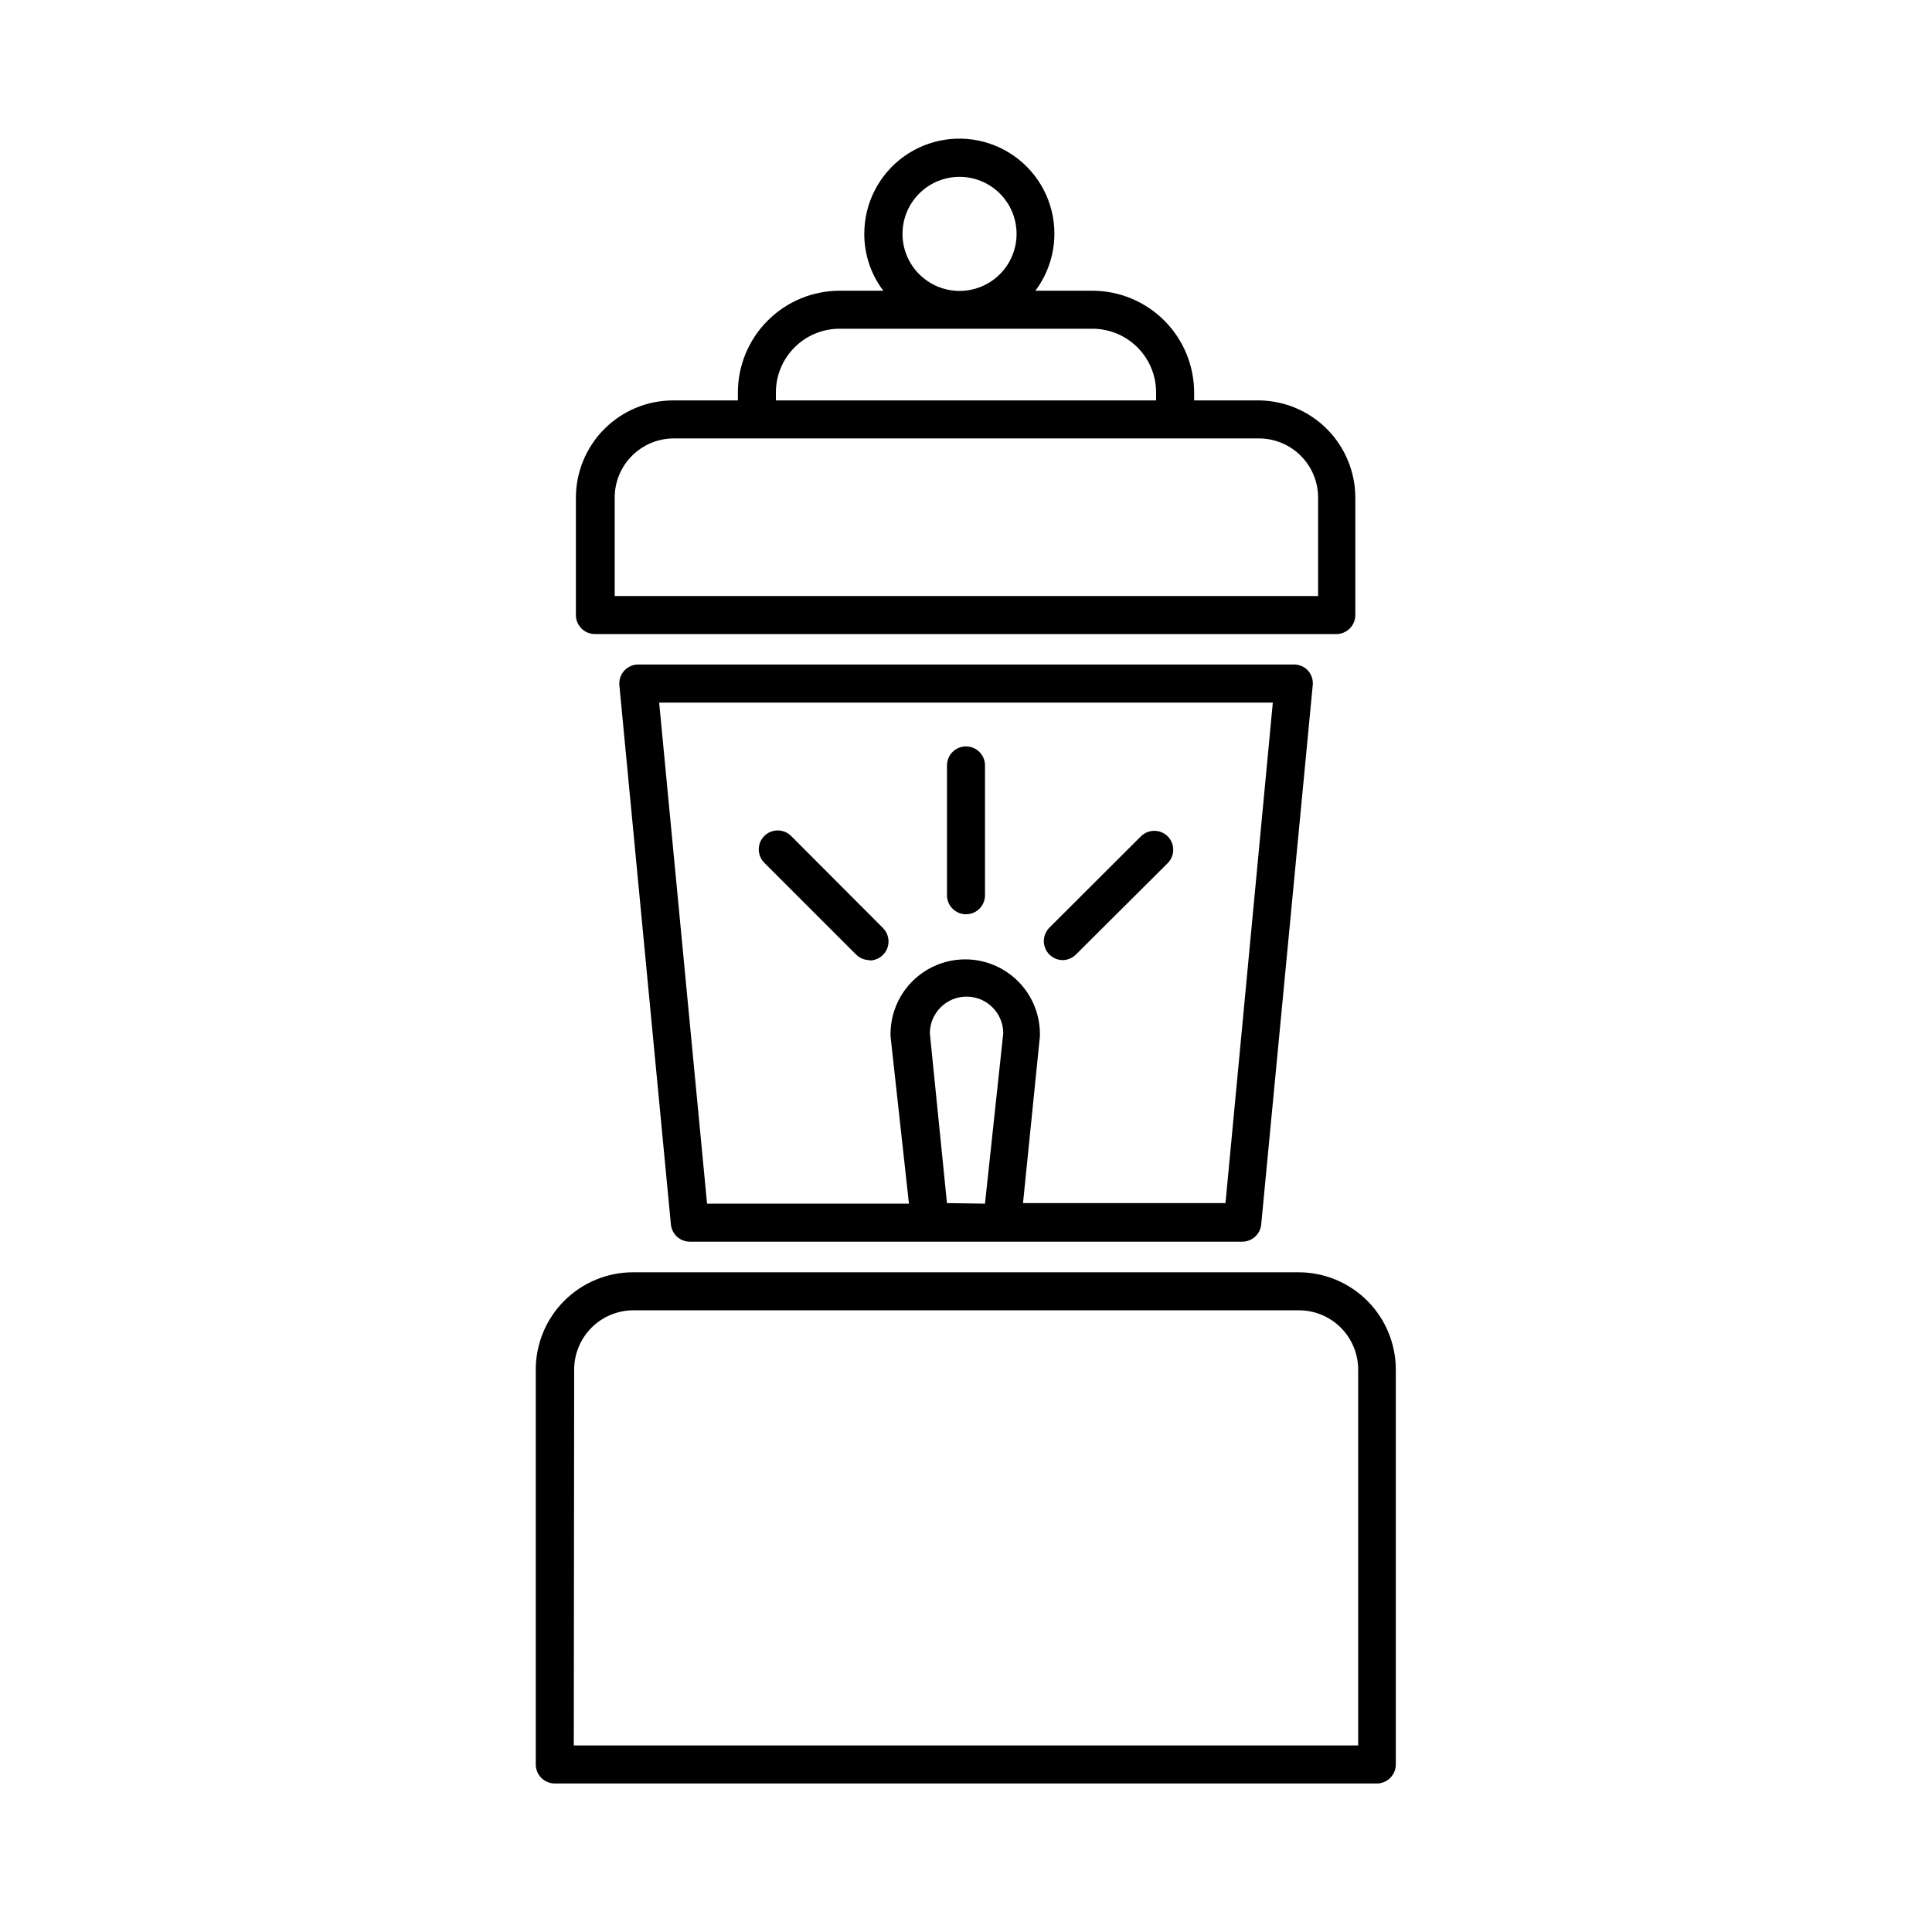
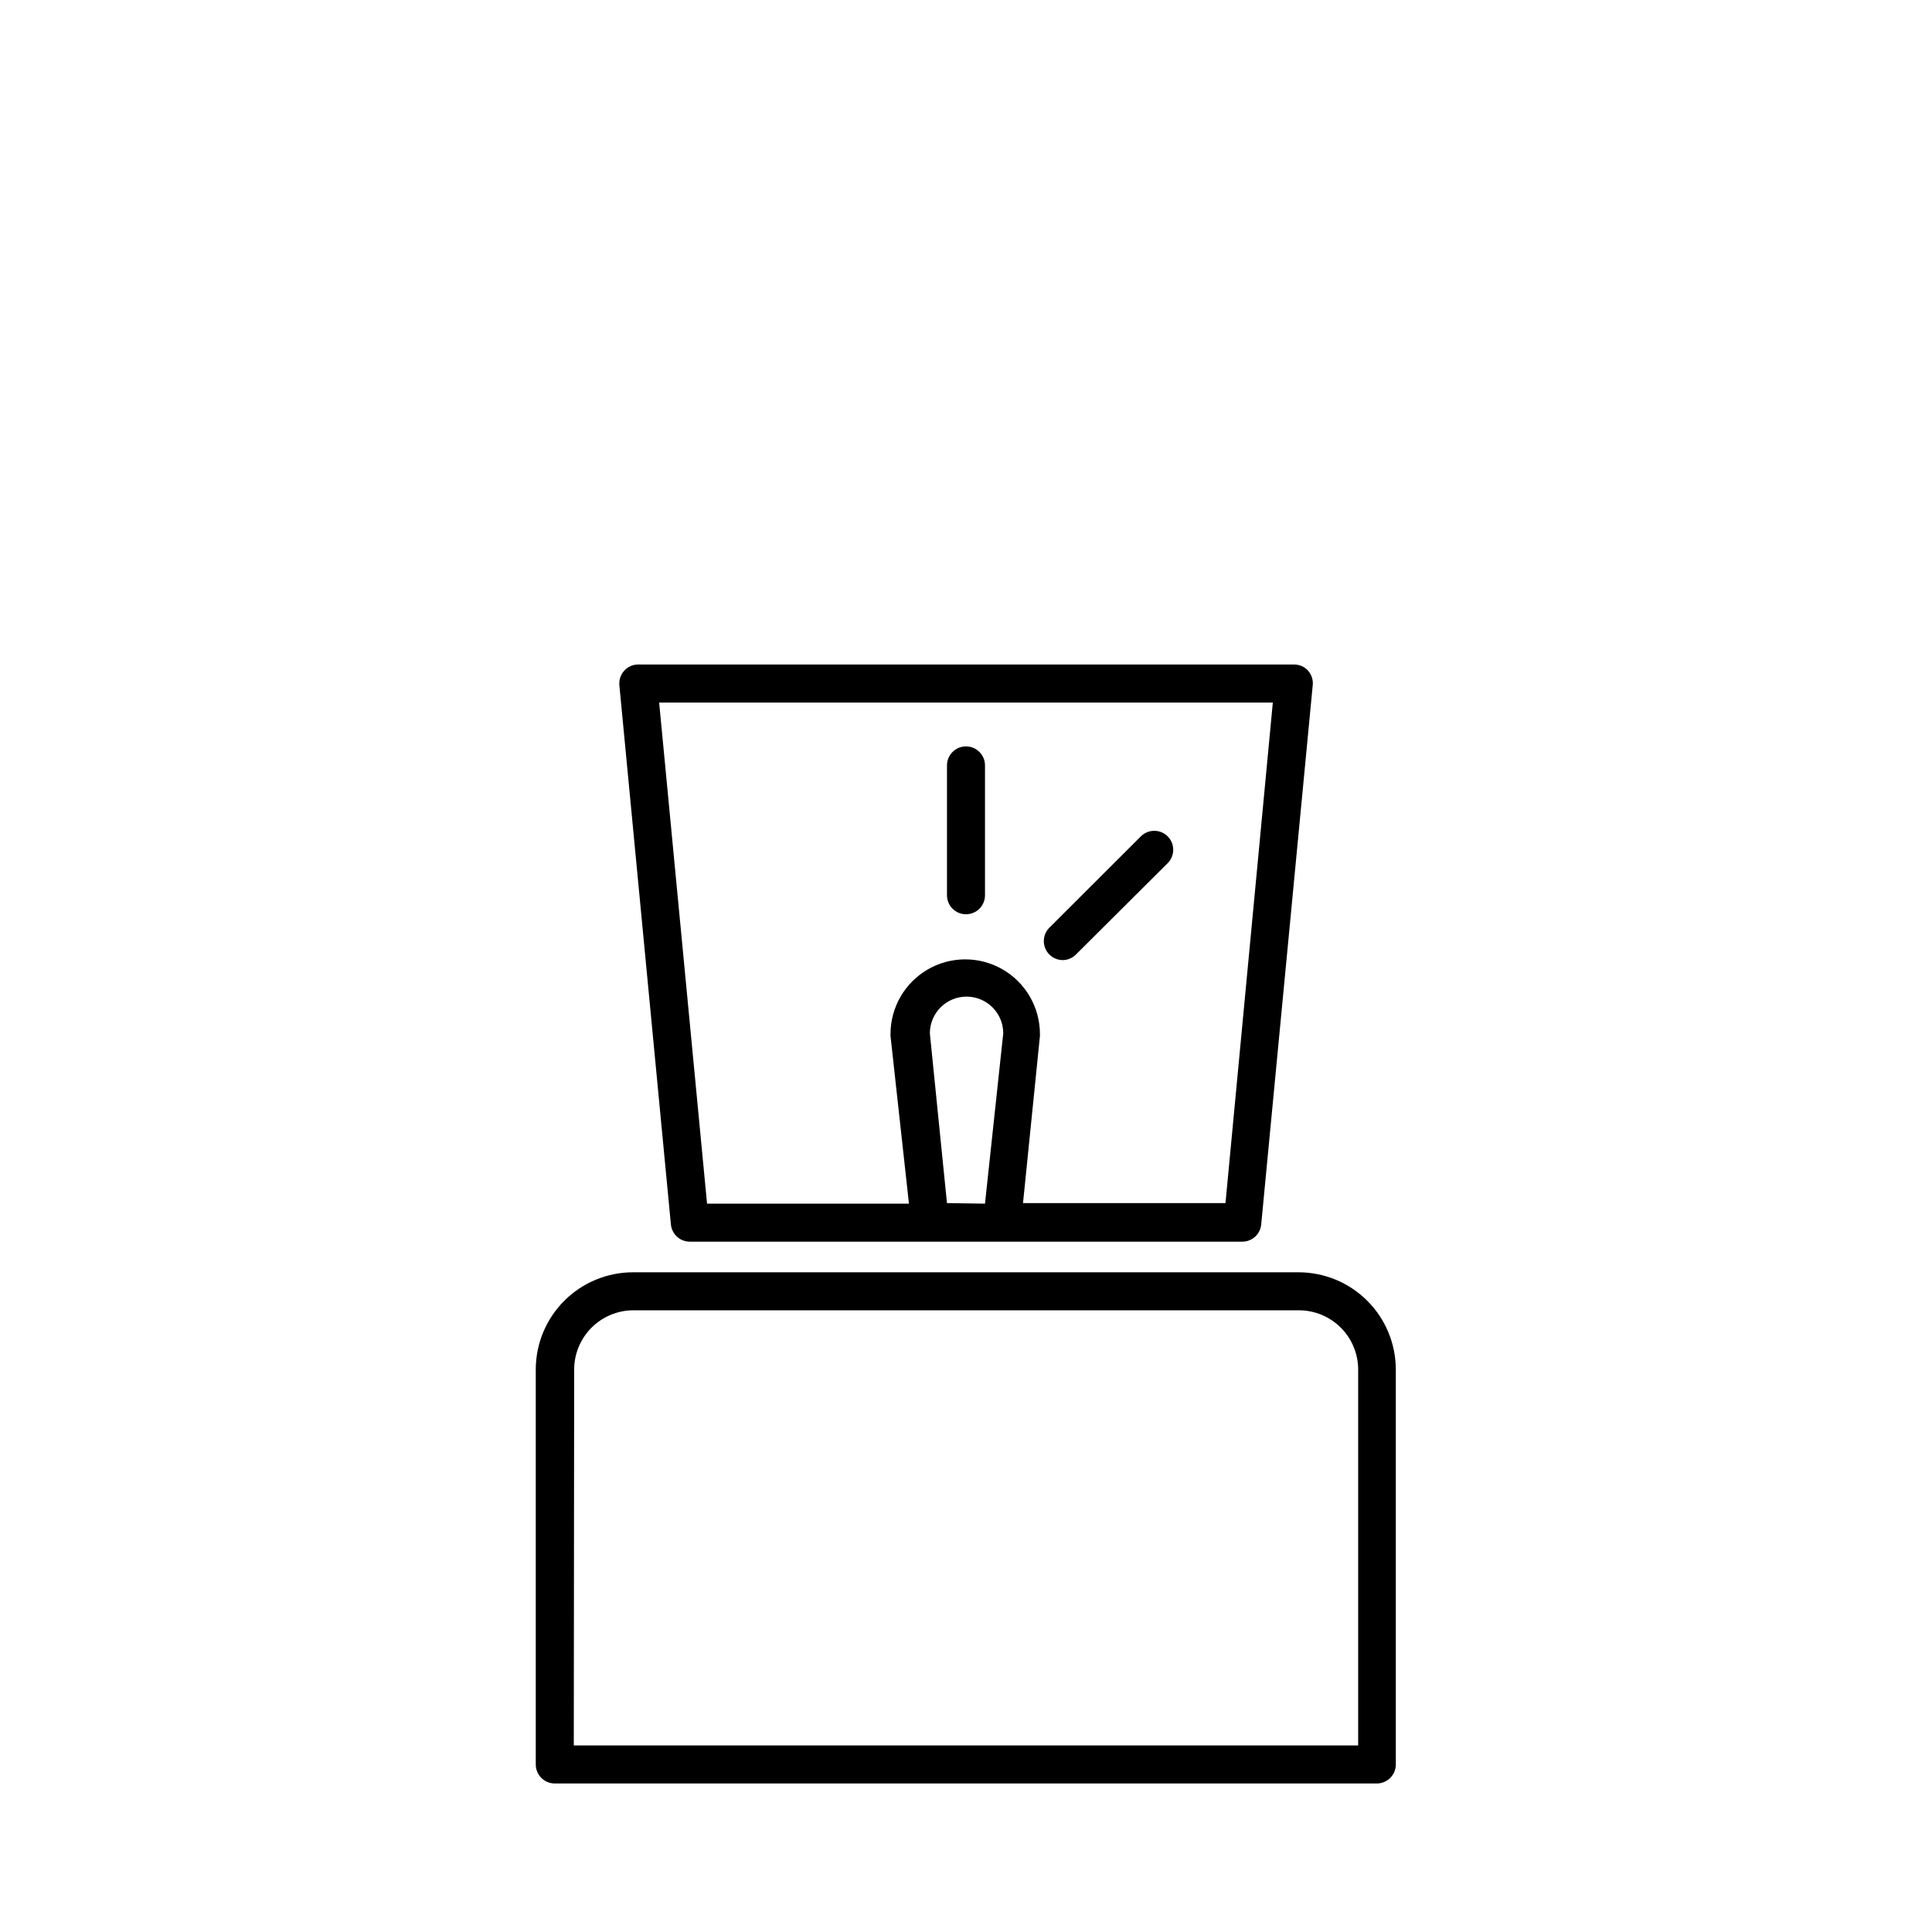
<svg xmlns="http://www.w3.org/2000/svg" fill="#000000" width="800px" height="800px" version="1.1" viewBox="144 144 512 512">
  <g>
    <path d="m508.97 616.64h-217.95c-2.781 0-5.035-2.254-5.035-5.039v-104.69c0.012-6.832 2.734-13.379 7.57-18.207 4.836-4.828 11.391-7.535 18.223-7.535h176.33c6.836 0 13.387 2.707 18.223 7.535 4.836 4.828 7.562 11.375 7.574 18.207v104.69c0 2.746-2.195 4.984-4.938 5.039zm-212.91-10.078h207.87v-99.652c-0.012-4.16-1.676-8.145-4.621-11.082s-6.938-4.586-11.098-4.586h-176.33c-4.16 0-8.152 1.648-11.098 4.586-2.945 2.938-4.609 6.922-4.621 11.082z" />
    <path d="m490.68 321.76c-0.953-1.055-2.305-1.66-3.727-1.664h-173.82c-1.422 0.004-2.773 0.609-3.727 1.664-0.949 1.059-1.406 2.465-1.262 3.879l13.656 142.88c0.258 2.586 2.441 4.547 5.035 4.535h146.36c2.598 0.012 4.777-1.949 5.035-4.535l13.652-142.88h0.004c0.16-1.406-0.281-2.812-1.211-3.879zm-95.723 141.07-4.535-44.988v-0.004c0-5.367 4.356-9.723 9.723-9.723 5.371 0 9.727 4.356 9.727 9.723l-4.84 45.145zm73.809 0h-53.656l4.484-44.285v-0.504c0-7.074-3.773-13.609-9.902-17.148-6.125-3.535-13.672-3.535-19.797 0-6.129 3.539-9.902 10.074-9.902 17.148v0.504l4.887 44.438h-53.504l-12.695-132.8h162.63z" />
    <path d="m400 386.29c-2.785 0-5.039-2.254-5.039-5.035v-34.41c0-2.785 2.254-5.039 5.039-5.039 2.781 0 5.035 2.254 5.035 5.039v34.41c0 1.336-0.531 2.617-1.473 3.562-0.945 0.945-2.227 1.473-3.562 1.473z" />
    <path d="m425.59 398.44c-2.004-0.027-3.801-1.238-4.578-3.086-0.773-1.848-0.383-3.981 1-5.43l24.336-24.285-0.004 0.004c1.965-1.957 5.141-1.957 7.106 0 1.953 1.965 1.953 5.137 0 7.102l-24.336 24.234c-0.938 0.93-2.203 1.453-3.523 1.461z" />
-     <path d="m374.41 398.44c-1.324-0.008-2.59-0.531-3.527-1.461l-24.336-24.336c-1.953-1.965-1.953-5.137 0-7.102 1.965-1.953 5.141-1.953 7.106 0l24.332 24.383c1.453 1.441 1.891 3.621 1.105 5.508-0.785 1.891-2.633 3.121-4.68 3.109z" />
-     <path d="m477.64 250.11h-17.18v-2.117 0.004c-0.016-7.144-2.859-13.992-7.91-19.047-5.051-5.051-11.902-7.894-19.047-7.906h-15.113c4.859-6.481 6.309-14.898 3.894-22.625-2.414-7.731-8.398-13.828-16.082-16.387-7.68-2.562-16.125-1.273-22.691 3.461-6.57 4.734-10.465 12.336-10.465 20.434-0.027 5.457 1.742 10.77 5.039 15.117h-11.438c-7.168-0.027-14.055 2.797-19.141 7.856-5.086 5.055-7.949 11.926-7.961 19.098v2.117l-17.18-0.004c-6.824 0.016-13.367 2.731-18.191 7.559-4.824 4.824-7.543 11.363-7.555 18.188v31.137c0 1.336 0.531 2.617 1.477 3.562 0.945 0.945 2.227 1.477 3.562 1.477h196.48c1.336 0 2.617-0.531 3.562-1.477 0.945-0.945 1.477-2.227 1.477-3.562v-31.137c-0.016-6.789-2.703-13.301-7.484-18.117-4.781-4.82-11.27-7.562-18.059-7.629zm-94.465-44.133c0-4.008 1.59-7.852 4.426-10.688 2.836-2.832 6.68-4.426 10.688-4.426 4.008 0 7.852 1.594 10.688 4.426 2.836 2.836 4.426 6.68 4.426 10.688 0 4.008-1.59 7.856-4.426 10.688-2.836 2.836-6.68 4.43-10.688 4.43-4.008 0-7.852-1.594-10.688-4.43-2.836-2.832-4.426-6.68-4.426-10.688zm-33.555 42.02c0-4.477 1.777-8.77 4.945-11.934 3.164-3.168 7.457-4.945 11.934-4.945h66.855c4.5-0.039 8.832 1.719 12.031 4.891 3.199 3.168 4.996 7.484 4.996 11.988v2.117l-100.76-0.004zm143.69 53.957h-186.41v-26.098c0-4.156 1.652-8.141 4.59-11.078s6.922-4.59 11.078-4.59h155.07c4.156 0 8.141 1.652 11.078 4.59s4.59 6.922 4.59 11.078z" />
  </g>
</svg>